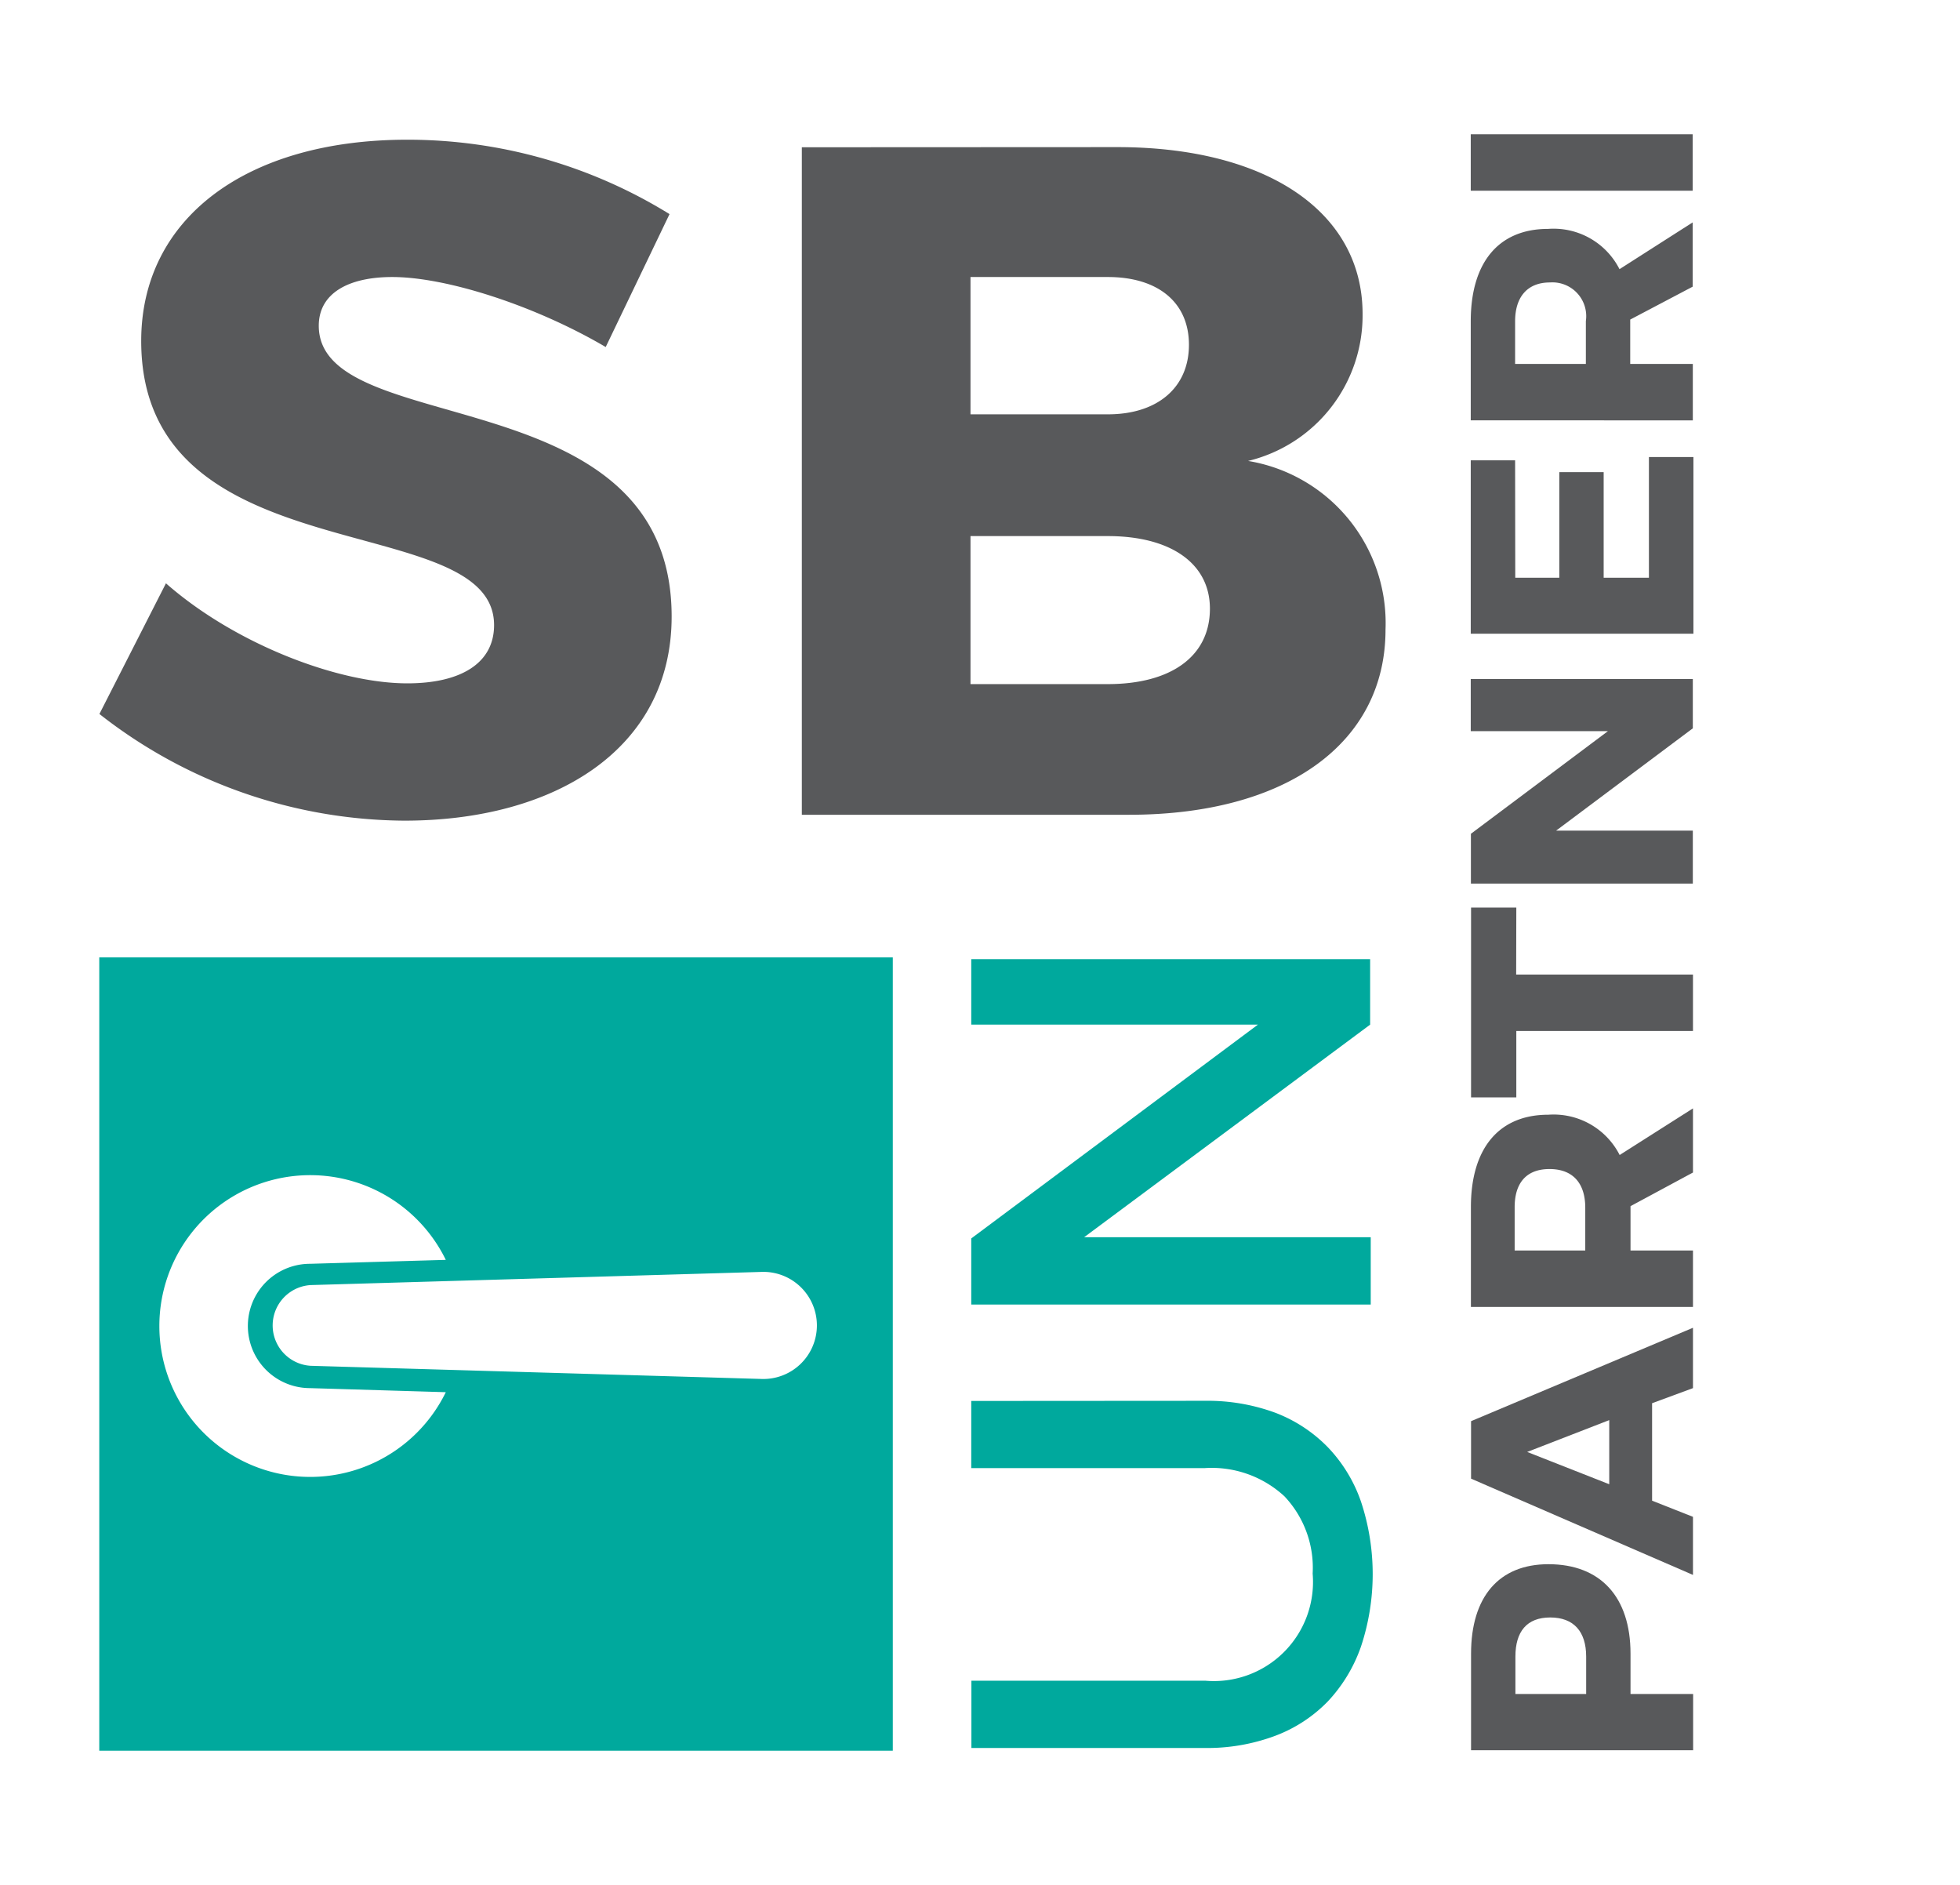
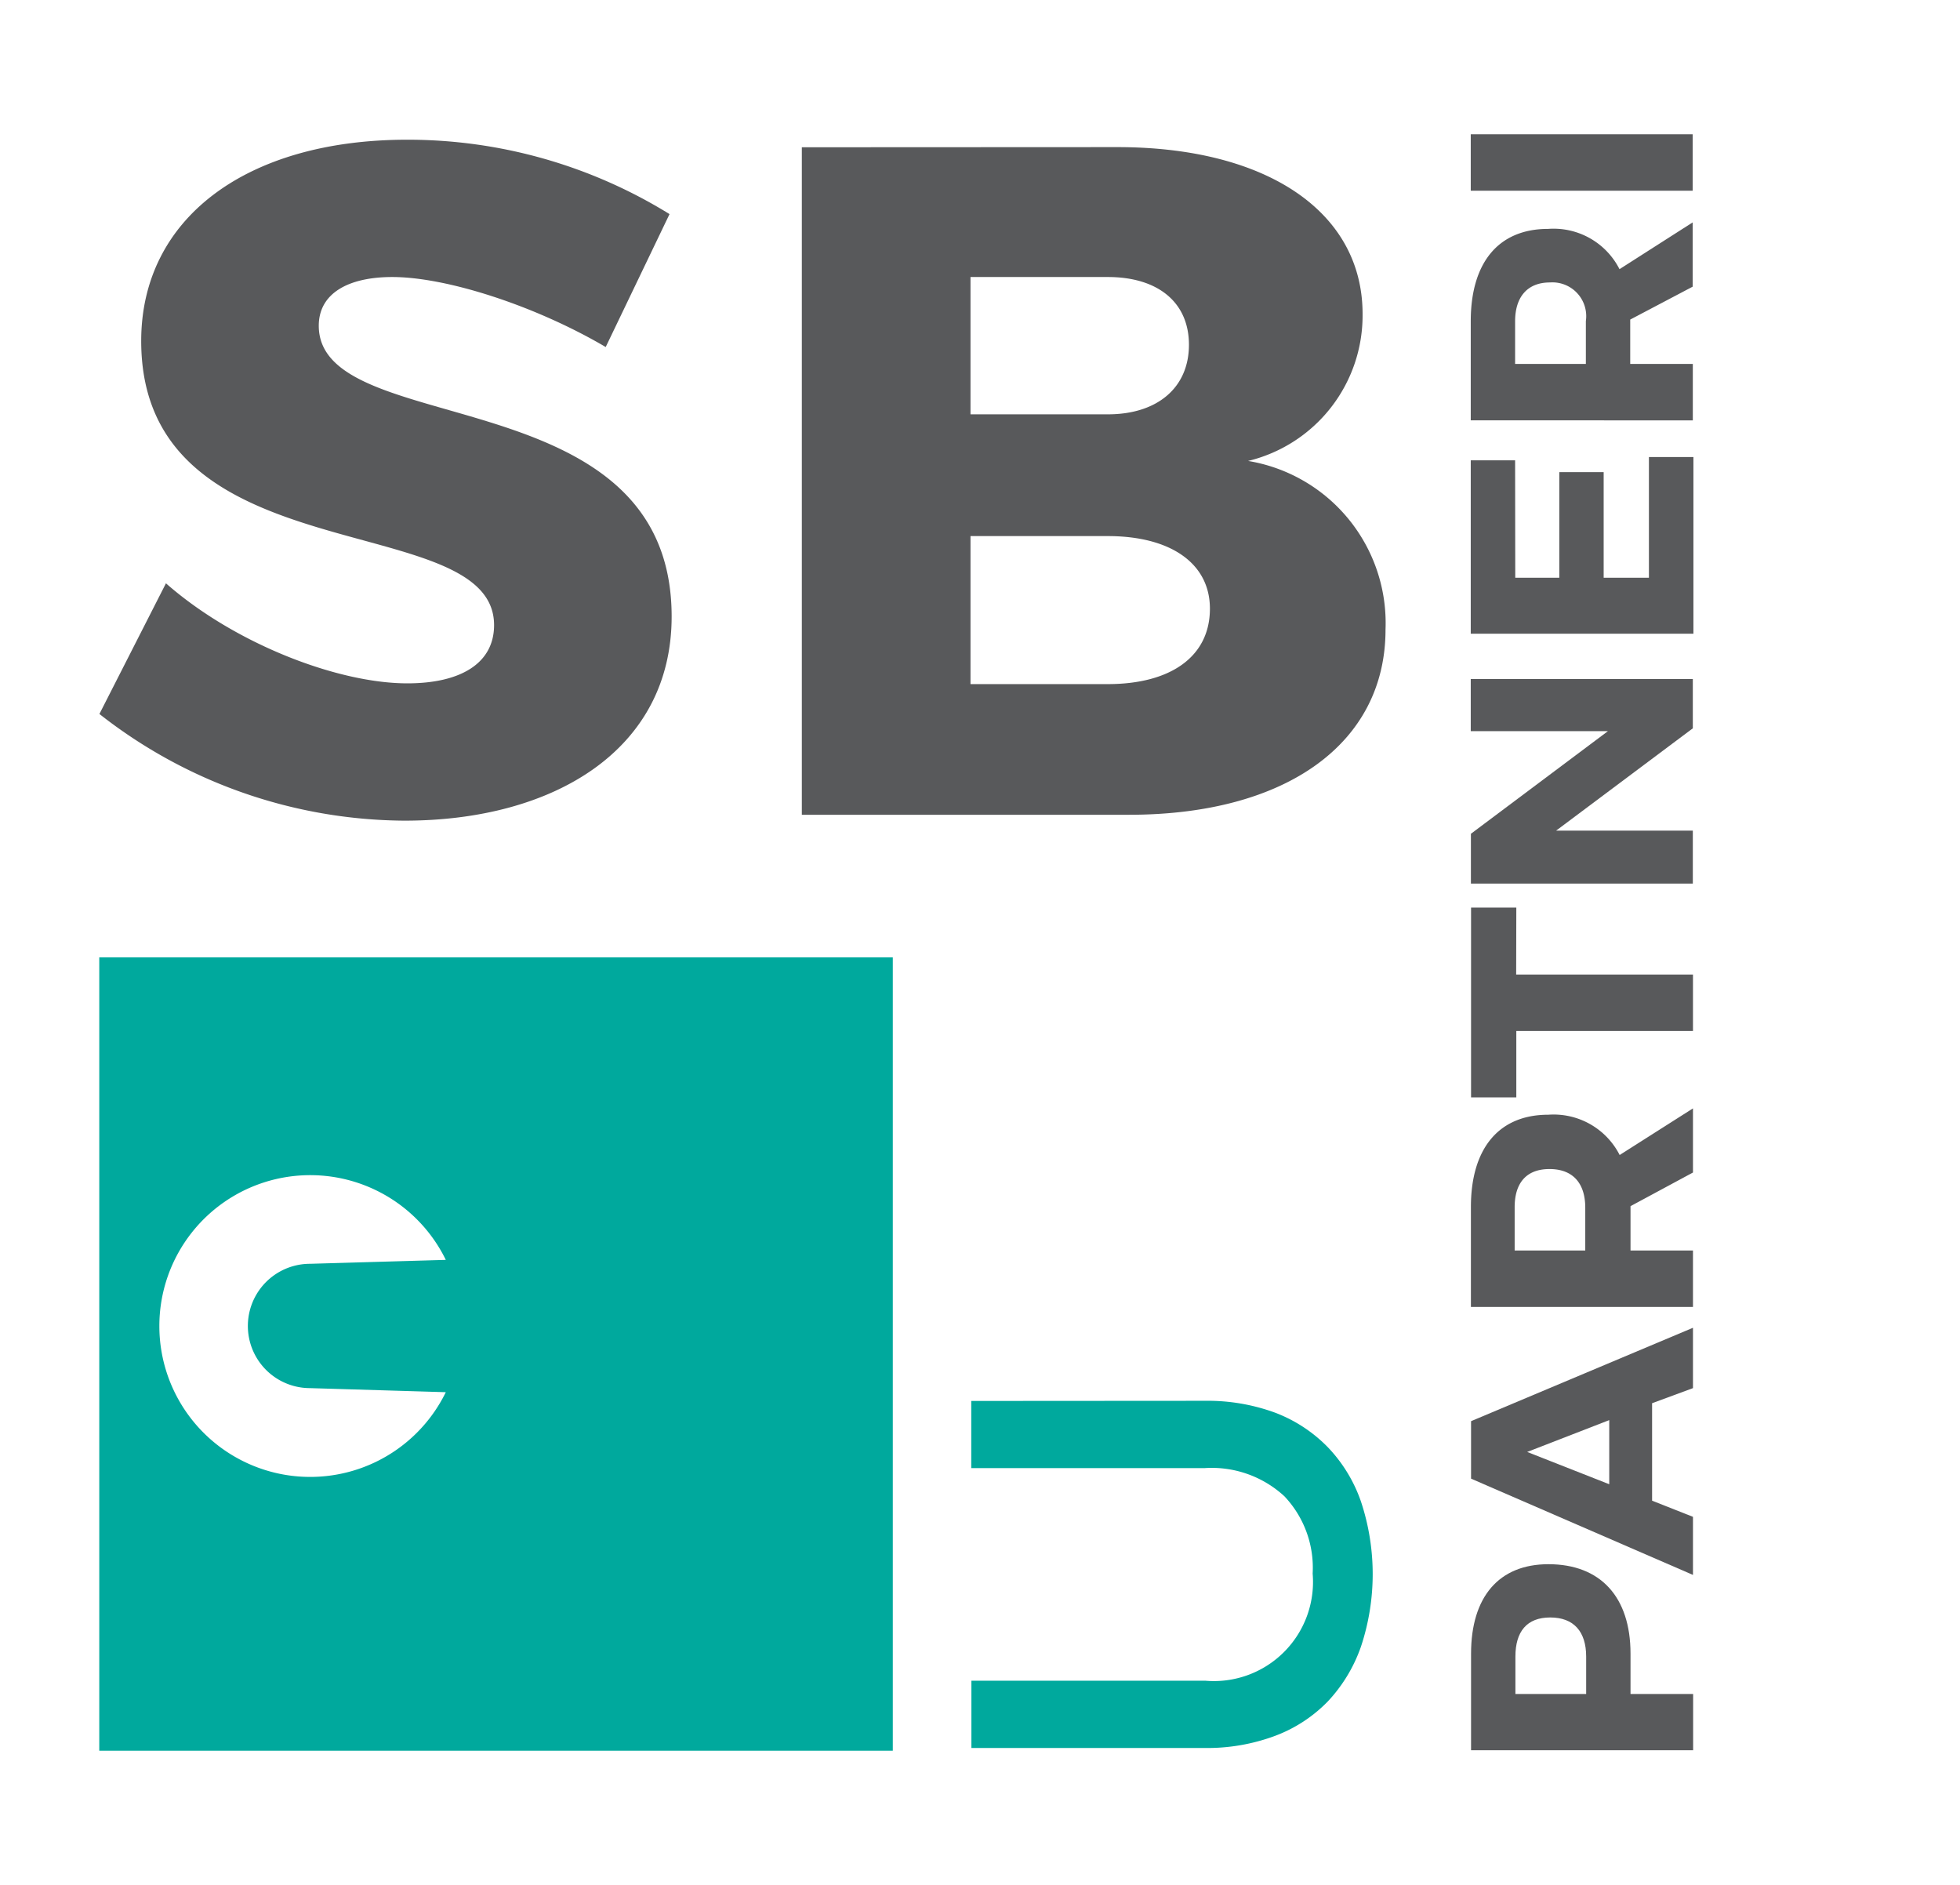
<svg xmlns="http://www.w3.org/2000/svg" viewBox="0 0 129.92 124.93">
  <defs>
    <style>.cls-1{fill:#fff;}.cls-2{fill:#58595b;}.cls-3{fill:#00a99d;}</style>
  </defs>
  <g id="Layer_2" data-name="Layer 2">
    <g id="Layer_1-2" data-name="Layer 1">
      <rect class="cls-1" width="129.92" height="124.93" />
      <path class="cls-2" d="M44.38,14.19,40.15,23C35.47,20.25,29.59,18.36,26,18.36c-2.91,0-4.87,1.08-4.87,3.23,0,7.64,23.39,3.28,23.39,19.27,0,8.85-7.83,13.53-17.69,13.53A33,33,0,0,1,6.59,47.32L11,38.66c4.55,4,11.38,6.63,16,6.63,3.54,0,5.75-1.33,5.75-3.86,0-7.84-23.39-3.15-23.39-18.83,0-8.15,7-13.34,17.63-13.34A33,33,0,0,1,44.38,14.19Z" />
      <path class="cls-2" d="M74.06,9.75c9.93,0,16.26,4.3,16.26,11.06a9.92,9.92,0,0,1-7.59,9.74,10.89,10.89,0,0,1,9.11,11.18c0,7.53-6.57,12.27-17,12.27H53.15V9.76ZM64.33,27.46h9.11c3.28,0,5.37-1.77,5.37-4.61s-2.09-4.49-5.37-4.49H64.33Zm0,17.88h9.1c4.18,0,6.77-1.83,6.77-5,0-3-2.6-4.81-6.77-4.81h-9.1Z" />
      <path class="cls-3" d="M79.87,92.84a13,13,0,0,1,4.66.79A9.68,9.68,0,0,1,88,95.9a9.84,9.84,0,0,1,2.21,3.61,15.25,15.25,0,0,1,0,9.63,10.22,10.22,0,0,1-2.2,3.63,9.53,9.53,0,0,1-3.5,2.28,12.86,12.86,0,0,1-4.66.8H64.39v-4.46H79.88a6.57,6.57,0,0,0,7.13-7.1,6.89,6.89,0,0,0-1.87-5.12,7.1,7.1,0,0,0-5.27-1.87H64.38V92.85Z" />
-       <path class="cls-3" d="M90.82,67.91,71.86,82h19v4.46H64.38V82.08l19-14.17h-19V63.57H90.82Z" />
      <path class="cls-2" d="M97.51,109.6c0-3.77,1.85-5.93,5.13-5.93,3.44,0,5.44,2.16,5.44,5.93v2.67h4.15V116H97.51Zm7.63,2.67v-2.48c0-1.65-.82-2.59-2.38-2.59s-2.31.94-2.31,2.59v2.48Z" />
      <path class="cls-2" d="M109.51,99.46l2.71,1.07v3.85L97.51,98V94.19L112.22,88v4l-2.71,1Zm-8.28-3.23,5.44,2.14V94.12Z" />
      <path class="cls-2" d="M108.08,79.94v2.94h4.14v3.74H97.5V80c0-3.89,1.85-6.12,5.13-6.12a4.91,4.91,0,0,1,4.73,2.67l4.86-3.09v4.25Zm-3,.1c0-1.62-.82-2.56-2.37-2.56s-2.32.94-2.31,2.56v2.84h4.68Z" />
      <path class="cls-2" d="M100.5,64.59h11.72v3.74H100.51v4.4h-3V60.15h3Z" />
      <path class="cls-2" d="M112.21,48.27l-9.06,6.78h9.06v3.51H97.5v-3.3l9.08-6.8H97.49V45h14.72Z" />
      <path class="cls-2" d="M100.44,38.29h2.92v-7h2.94v7h3v-8h2.95V42H97.49V30.51h2.94Z" />
      <path class="cls-2" d="M108.06,21.18v2.94h4.15v3.74H97.49V21.29c0-3.89,1.84-6.12,5.13-6.12a4.9,4.9,0,0,1,4.73,2.67l4.85-3.1V19Zm-2.94.1a2.24,2.24,0,0,0-2.38-2.56c-1.53,0-2.31,1-2.31,2.57v2.83h4.69Z" />
      <path class="cls-2" d="M112.2,12.64H97.49V8.9H112.2Z" />
      <rect class="cls-3" x="6.58" y="63.45" width="52.6" height="52.58" />
      <path class="cls-1" d="M20.55,92a4.12,4.12,0,0,1,0-8.24l9-.26a10,10,0,1,0,0,8.77Z" />
-       <path class="cls-1" d="M50.41,84.3a3.55,3.55,0,1,1,0,7.09l-29.82-.87a2.68,2.68,0,0,1,0-5.35l29.82-.87" />
    </g>
  </g>
</svg>